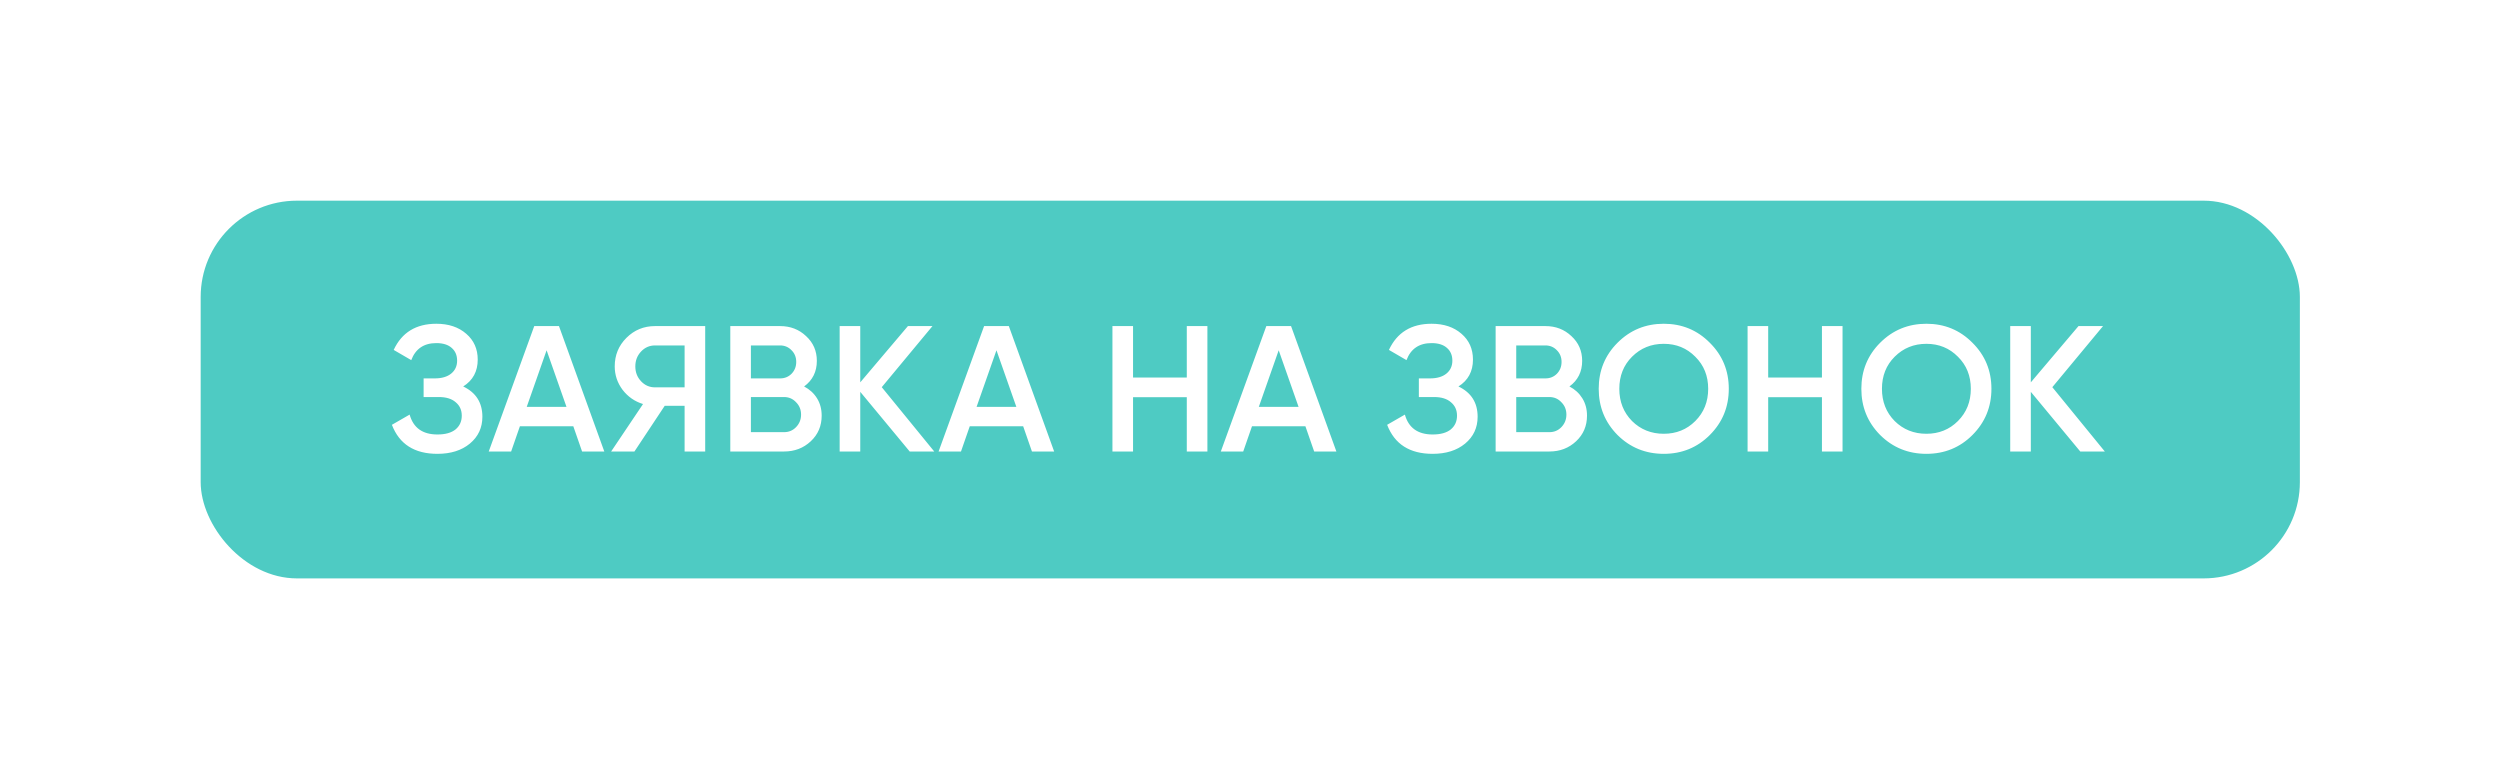
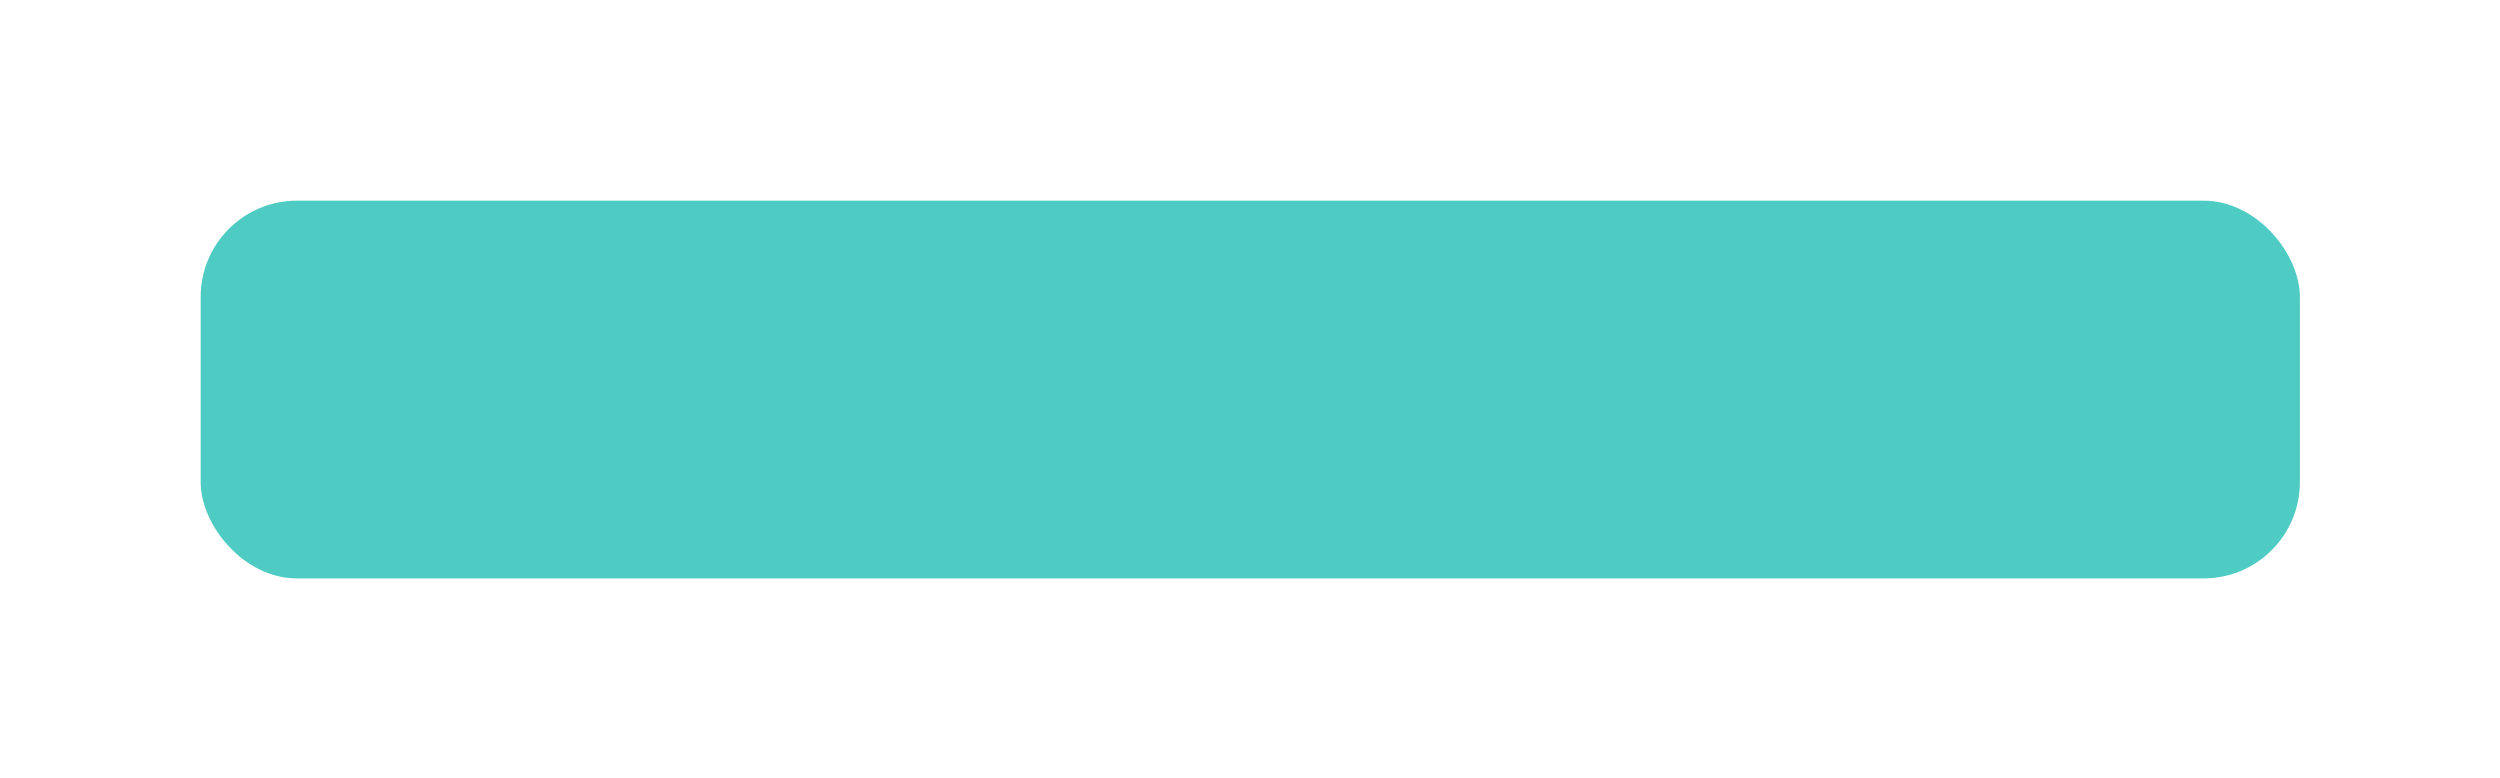
<svg xmlns="http://www.w3.org/2000/svg" width="299" height="93" viewBox="0 0 299 93" fill="none">
  <g filter="url(#filter0_d_49_15)">
    <rect x="24" y="24" width="251.064" height="45.177" rx="11.514" fill="#4ECBC3" />
  </g>
-   <path d="M55.4 46.221C56.928 46.95 57.693 48.157 57.693 49.843C57.693 51.157 57.193 52.228 56.193 53.057C55.207 53.871 53.914 54.279 52.314 54.279C49.571 54.279 47.757 53.121 46.871 50.807L48.992 49.586C49.435 51.171 50.542 51.964 52.314 51.964C53.257 51.964 53.978 51.764 54.478 51.364C54.978 50.95 55.228 50.4 55.228 49.714C55.228 49.043 54.986 48.507 54.5 48.107C54.028 47.693 53.357 47.486 52.485 47.486H50.664V45.257H51.993C52.835 45.257 53.493 45.064 53.964 44.678C54.435 44.293 54.671 43.778 54.671 43.136C54.671 42.493 54.457 41.986 54.028 41.614C53.6 41.228 52.985 41.035 52.185 41.035C50.7 41.035 49.7 41.714 49.185 43.071L47.085 41.85C48.057 39.764 49.757 38.721 52.185 38.721C53.657 38.721 54.85 39.121 55.764 39.921C56.678 40.707 57.136 41.736 57.136 43.007C57.136 44.421 56.557 45.493 55.4 46.221ZM69.617 54L68.567 50.978H62.181L61.132 54H58.453L63.896 39H66.853L72.275 54H69.617ZM62.996 48.664H67.753L65.374 41.893L62.996 48.664ZM84.342 39V54H81.878V48.536H79.499L75.878 54H73.092L76.906 48.321C75.921 48.021 75.106 47.457 74.464 46.628C73.835 45.786 73.521 44.85 73.521 43.821C73.521 42.478 73.985 41.343 74.914 40.414C75.856 39.471 76.999 39 78.342 39H84.342ZM78.342 46.328H81.878V41.314H78.342C77.685 41.314 77.128 41.557 76.671 42.043C76.214 42.528 75.985 43.121 75.985 43.821C75.985 44.521 76.214 45.114 76.671 45.6C77.128 46.086 77.685 46.328 78.342 46.328ZM96.172 46.221C96.829 46.564 97.344 47.036 97.715 47.636C98.087 48.236 98.272 48.928 98.272 49.714C98.272 50.943 97.837 51.964 96.965 52.779C96.094 53.593 95.029 54 93.772 54H87.343V39H93.301C94.529 39 95.565 39.4 96.408 40.2C97.265 40.986 97.694 41.971 97.694 43.157C97.694 44.457 97.186 45.478 96.172 46.221ZM93.301 41.314H89.808V45.257H93.301C93.844 45.257 94.301 45.071 94.672 44.7C95.044 44.314 95.229 43.843 95.229 43.285C95.229 42.728 95.044 42.264 94.672 41.893C94.301 41.507 93.844 41.314 93.301 41.314ZM93.772 51.686C94.344 51.686 94.822 51.486 95.208 51.086C95.608 50.671 95.808 50.171 95.808 49.586C95.808 49 95.608 48.507 95.208 48.107C94.822 47.693 94.344 47.486 93.772 47.486H89.808V51.686H93.772ZM111.737 54H108.801L102.887 46.864V54H100.423V39H102.887V45.728L108.587 39H111.523L105.458 46.307L111.737 54ZM123.42 54L122.37 50.978H115.984L114.934 54H112.255L117.698 39H120.656L126.077 54H123.42ZM116.798 48.664H121.556L119.177 41.893L116.798 48.664ZM141.94 39H144.405V54H141.94V47.507H135.512V54H133.047V39H135.512V45.15H141.94V39ZM157.175 54L156.125 50.978H149.739L148.689 54H146.01L151.453 39H154.41L159.832 54H157.175ZM150.553 48.664H155.31L152.932 41.893L150.553 48.664ZM174.431 46.221C175.959 46.95 176.724 48.157 176.724 49.843C176.724 51.157 176.224 52.228 175.224 53.057C174.238 53.871 172.945 54.279 171.345 54.279C168.602 54.279 166.788 53.121 165.902 50.807L168.024 49.586C168.466 51.171 169.574 51.964 171.345 51.964C172.288 51.964 173.009 51.764 173.509 51.364C174.009 50.95 174.259 50.4 174.259 49.714C174.259 49.043 174.016 48.507 173.531 48.107C173.059 47.693 172.388 47.486 171.516 47.486H169.695V45.257H171.024C171.866 45.257 172.524 45.064 172.995 44.678C173.466 44.293 173.702 43.778 173.702 43.136C173.702 42.493 173.488 41.986 173.059 41.614C172.631 41.228 172.016 41.035 171.216 41.035C169.731 41.035 168.731 41.714 168.216 43.071L166.116 41.85C167.088 39.764 168.788 38.721 171.216 38.721C172.688 38.721 173.881 39.121 174.795 39.921C175.709 40.707 176.166 41.736 176.166 43.007C176.166 44.421 175.588 45.493 174.431 46.221ZM187.705 46.221C188.363 46.564 188.877 47.036 189.248 47.636C189.62 48.236 189.806 48.928 189.806 49.714C189.806 50.943 189.37 51.964 188.498 52.779C187.627 53.593 186.563 54 185.305 54H178.877V39H184.834C186.063 39 187.098 39.4 187.941 40.2C188.798 40.986 189.227 41.971 189.227 43.157C189.227 44.457 188.72 45.478 187.705 46.221ZM184.834 41.314H181.341V45.257H184.834C185.377 45.257 185.834 45.071 186.205 44.7C186.577 44.314 186.763 43.843 186.763 43.285C186.763 42.728 186.577 42.264 186.205 41.893C185.834 41.507 185.377 41.314 184.834 41.314ZM185.305 51.686C185.877 51.686 186.355 51.486 186.741 51.086C187.141 50.671 187.341 50.171 187.341 49.586C187.341 49 187.141 48.507 186.741 48.107C186.355 47.693 185.877 47.486 185.305 47.486H181.341V51.686H185.305ZM204.492 52.029C202.992 53.529 201.156 54.279 198.985 54.279C196.813 54.279 194.97 53.529 193.456 52.029C191.956 50.514 191.206 48.671 191.206 46.5C191.206 44.328 191.956 42.493 193.456 40.993C194.97 39.478 196.813 38.721 198.985 38.721C201.156 38.721 202.992 39.478 204.492 40.993C206.006 42.493 206.763 44.328 206.763 46.5C206.763 48.671 206.006 50.514 204.492 52.029ZM195.192 50.357C196.22 51.371 197.485 51.879 198.985 51.879C200.485 51.879 201.742 51.371 202.756 50.357C203.785 49.328 204.299 48.043 204.299 46.5C204.299 44.957 203.785 43.678 202.756 42.664C201.742 41.636 200.485 41.121 198.985 41.121C197.485 41.121 196.22 41.636 195.192 42.664C194.177 43.678 193.67 44.957 193.67 46.5C193.67 48.043 194.177 49.328 195.192 50.357ZM217.904 39H220.368V54H217.904V47.507H211.475V54H209.011V39H211.475V45.15H217.904V39ZM235.903 52.029C234.403 53.529 232.567 54.279 230.396 54.279C228.224 54.279 226.381 53.529 224.867 52.029C223.367 50.514 222.617 48.671 222.617 46.5C222.617 44.328 223.367 42.493 224.867 40.993C226.381 39.478 228.224 38.721 230.396 38.721C232.567 38.721 234.403 39.478 235.903 40.993C237.417 42.493 238.174 44.328 238.174 46.5C238.174 48.671 237.417 50.514 235.903 52.029ZM226.603 50.357C227.631 51.371 228.896 51.879 230.396 51.879C231.896 51.879 233.153 51.371 234.167 50.357C235.196 49.328 235.71 48.043 235.71 46.5C235.71 44.957 235.196 43.678 234.167 42.664C233.153 41.636 231.896 41.121 230.396 41.121C228.896 41.121 227.631 41.636 226.603 42.664C225.588 43.678 225.081 44.957 225.081 46.5C225.081 48.043 225.588 49.328 226.603 50.357ZM251.737 54H248.801L242.886 46.864V54H240.422V39H242.886V45.728L248.587 39H251.522L245.458 46.307L251.737 54Z" fill="white" />
  <defs>
    <filter id="filter0_d_49_15" x="0.973" y="0.973" width="297.118" height="91.231" filterUnits="userSpaceOnUse" color-interpolation-filters="sRGB">
      <feFlood flood-opacity="0" result="BackgroundImageFix" />
      <feColorMatrix in="SourceAlpha" type="matrix" values="0 0 0 0 0 0 0 0 0 0 0 0 0 0 0 0 0 0 127 0" result="hardAlpha" />
      <feOffset />
      <feGaussianBlur stdDeviation="11.514" />
      <feComposite in2="hardAlpha" operator="out" />
      <feColorMatrix type="matrix" values="0 0 0 0 1 0 0 0 0 1 0 0 0 0 1 0 0 0 1 0" />
      <feBlend mode="normal" in2="BackgroundImageFix" result="effect1_dropShadow_49_15" />
      <feBlend mode="normal" in="SourceGraphic" in2="effect1_dropShadow_49_15" result="shape" />
    </filter>
  </defs>
</svg>